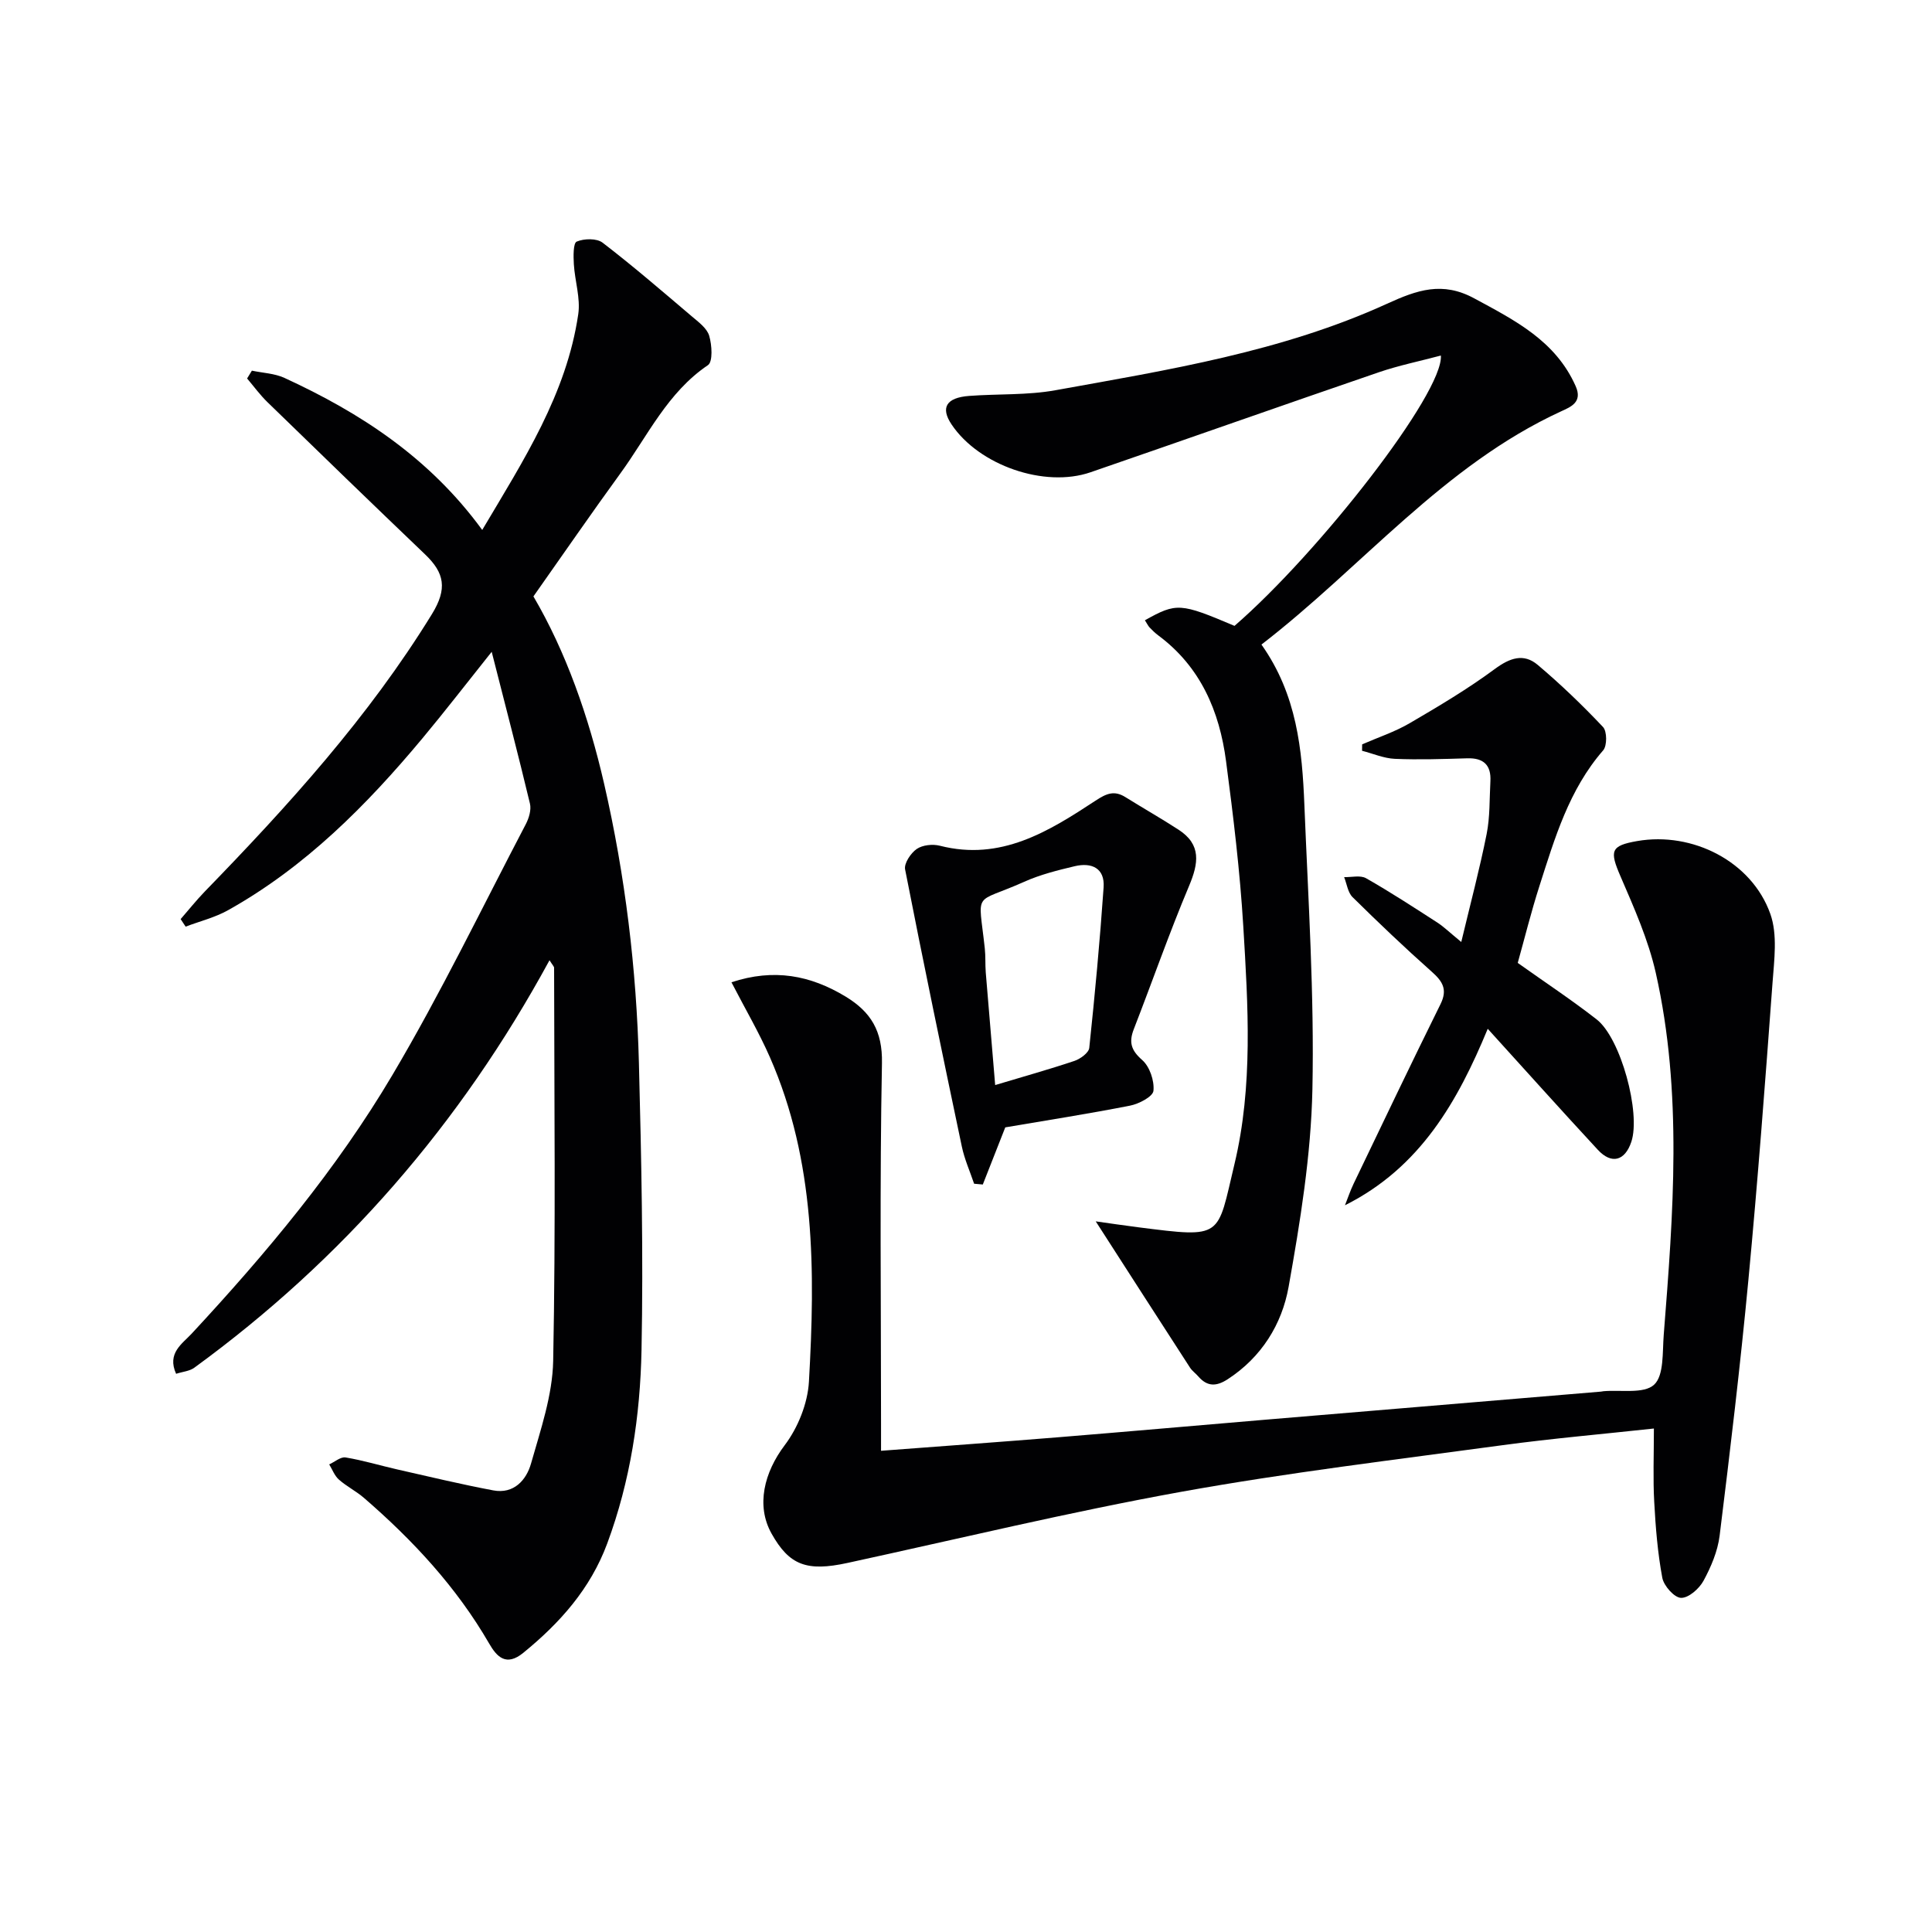
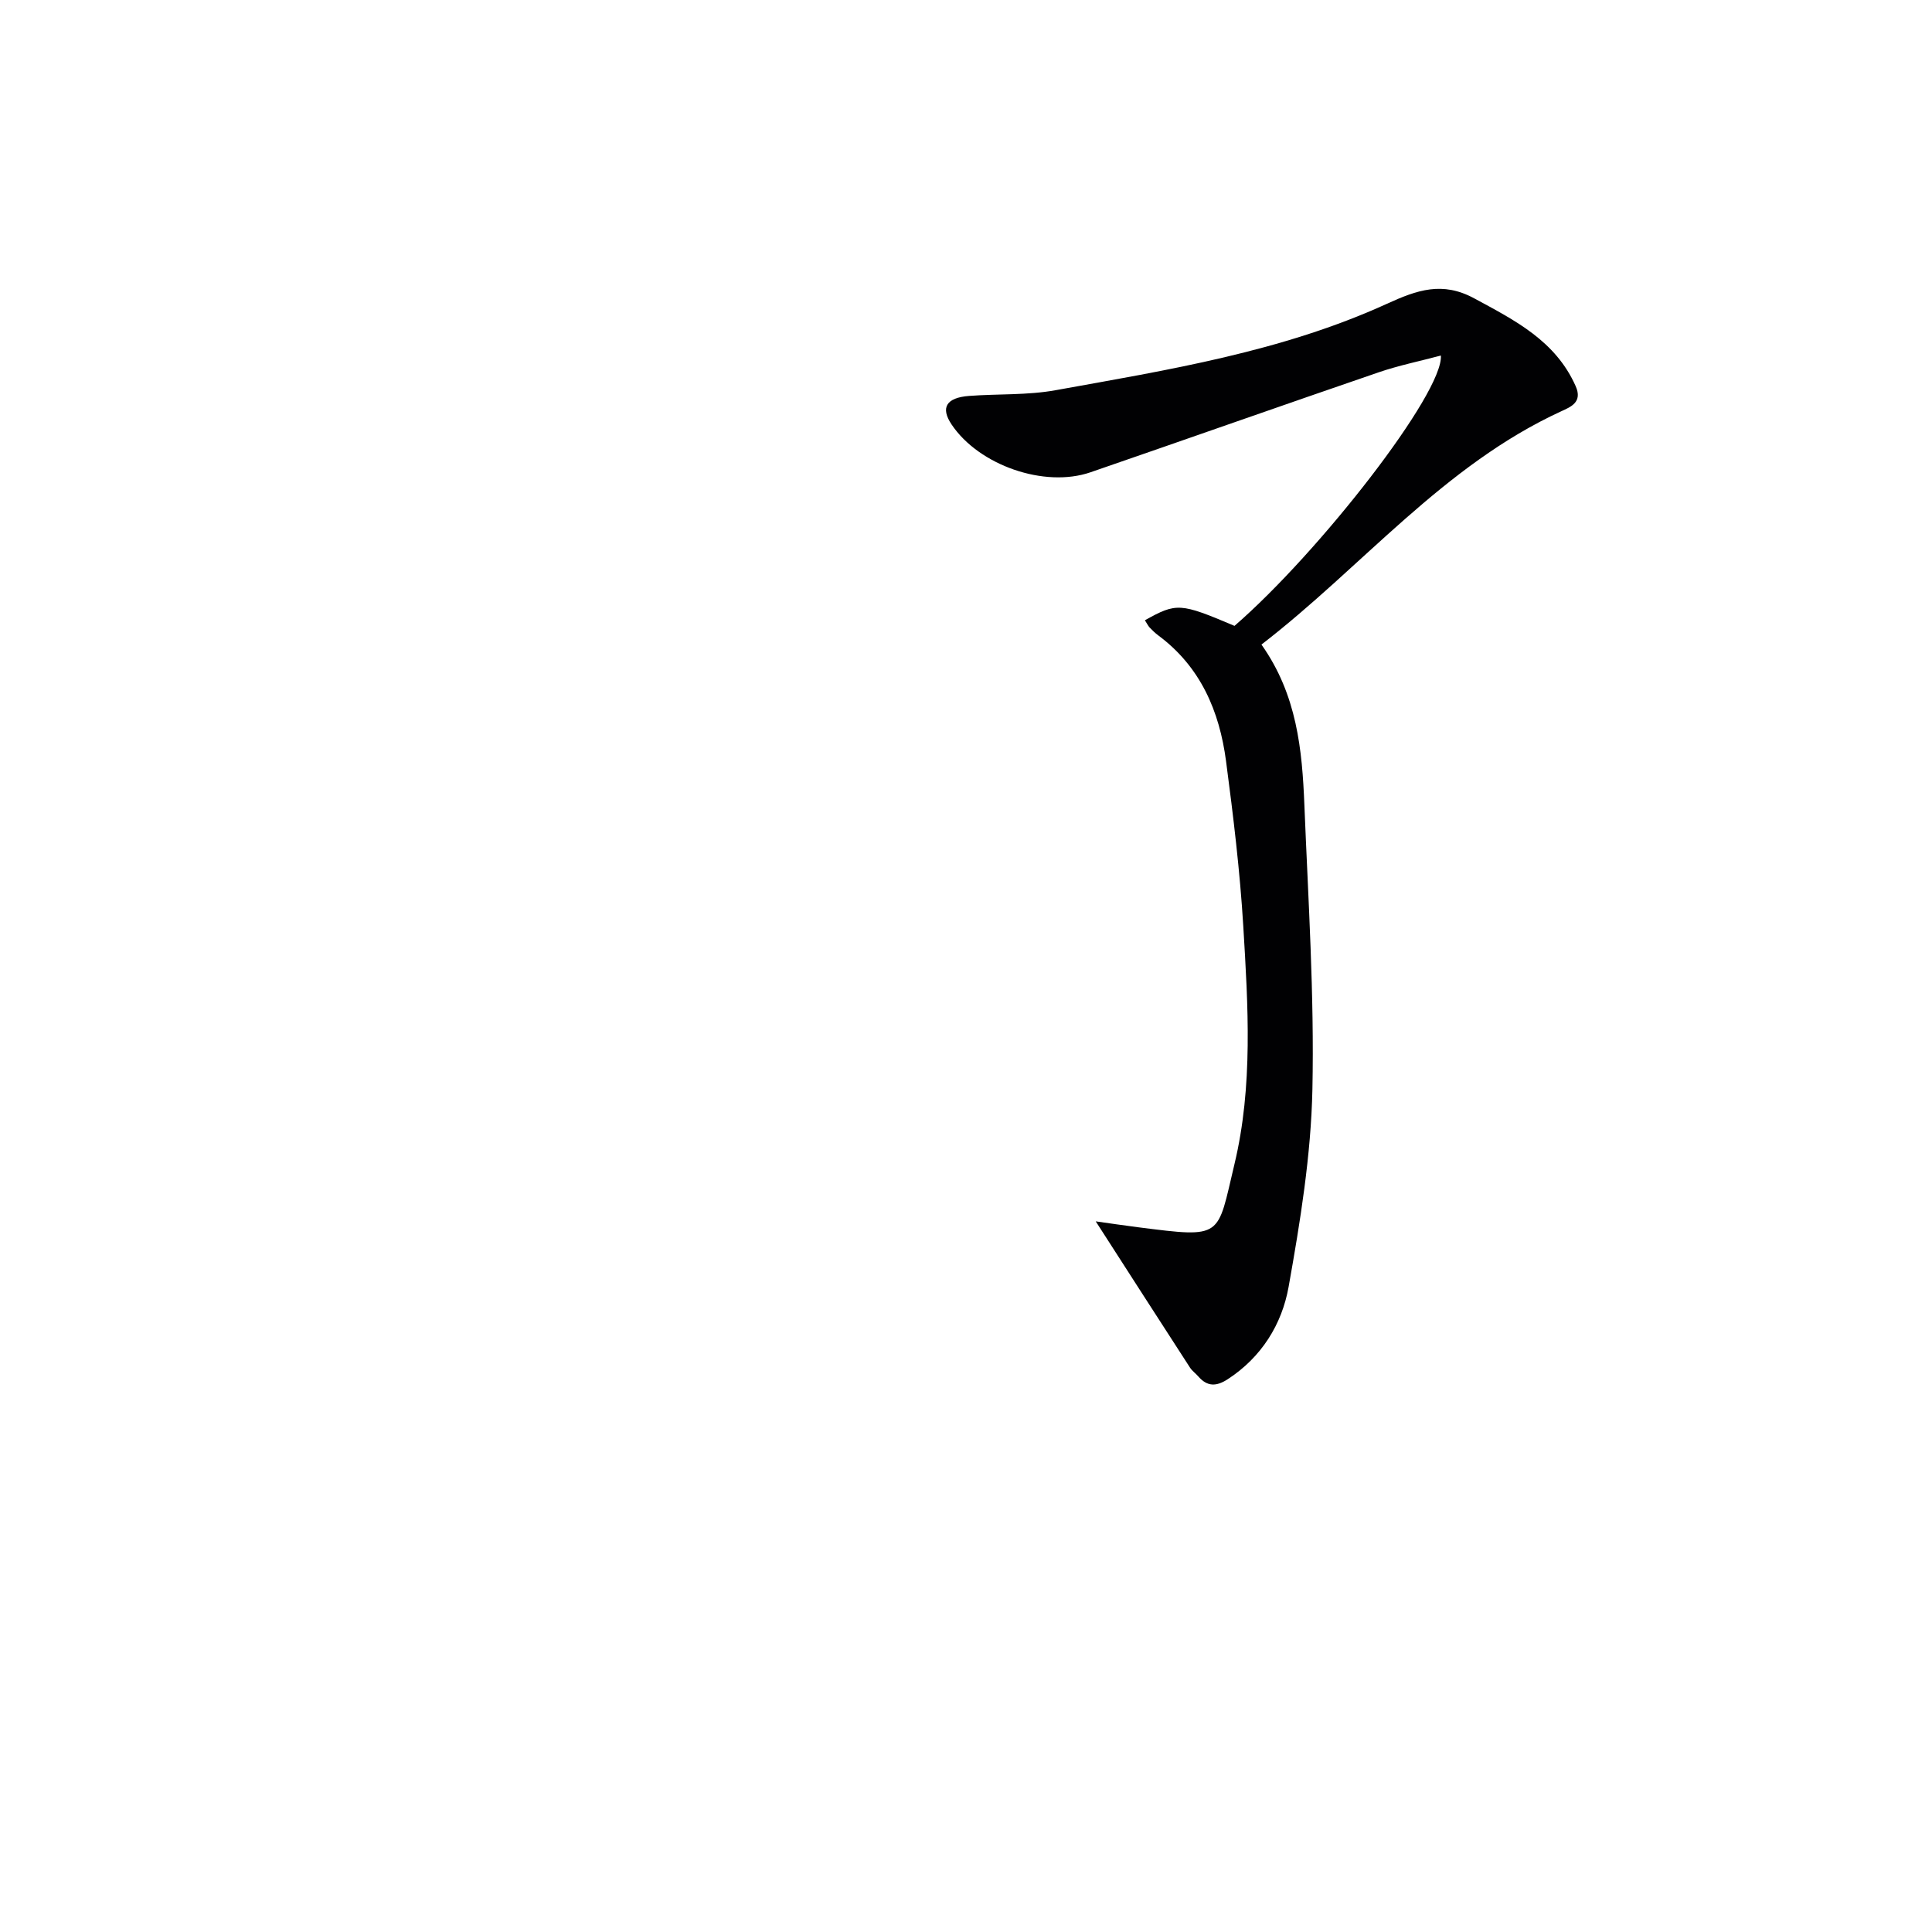
<svg xmlns="http://www.w3.org/2000/svg" enable-background="new 0 0 400 400" viewBox="0 0 400 400">
  <g fill="#010103">
-     <path d="m113.77 198.81c-18.43 33.91-42.79 61.95-73.54 84.36-.98.72-2.41.82-3.77 1.26-1.93-4.27 1.27-6.21 3.22-8.31 15.45-16.64 30.02-34.05 41.58-53.58 9.97-16.84 18.51-34.54 27.6-51.9.65-1.25 1.17-2.97.86-4.26-2.42-10.12-5.06-20.18-7.92-31.43-5.31 6.65-9.73 12.39-14.37 17.95-11.58 13.88-24.23 26.6-40.18 35.53-2.72 1.53-5.87 2.3-8.82 3.42-.34-.52-.68-1.04-1.03-1.56 1.66-1.9 3.23-3.88 4.98-5.69 17.31-17.82 33.94-36.14 47.05-57.46 3.23-5.26 2.59-8.52-1.4-12.34-10.94-10.46-21.82-21-32.67-31.55-1.53-1.49-2.81-3.25-4.2-4.89l.99-1.62c2.26.48 4.69.56 6.74 1.5 15.76 7.25 30.04 16.53 40.95 31.48 8.58-14.46 17.45-28.13 19.88-44.66.49-3.33-.7-6.88-.91-10.34-.1-1.63-.15-4.38.59-4.7 1.53-.65 4.15-.71 5.37.23 6.32 4.85 12.36 10.07 18.44 15.23 1.39 1.18 3.15 2.46 3.62 4.03.57 1.91.79 5.38-.26 6.09-8.38 5.66-12.47 14.64-18.11 22.39-5.95 8.18-11.69 16.51-18.02 25.49 6.71 11.43 11.43 24.83 14.64 38.8 4.37 19.02 6.7 38.32 7.2 57.8.51 19.81.93 39.64.54 59.44-.27 13.6-2.3 27.1-7.1 40.04-3.49 9.4-9.79 16.45-17.39 22.65-3.54 2.88-5.47.82-7.06-1.94-6.76-11.68-15.79-21.39-25.92-30.15-1.62-1.4-3.6-2.38-5.2-3.8-.89-.79-1.34-2.07-1.99-3.13 1.13-.51 2.36-1.61 3.39-1.44 3.59.59 7.1 1.66 10.65 2.47 6.63 1.5 13.25 3.09 19.93 4.35 4.24.8 6.84-2.13 7.81-5.55 1.98-6.98 4.45-14.14 4.59-21.27.53-27.11.22-54.24.19-81.36.02-.26-.28-.51-.95-1.58z" />
-     <path d="m342.42 295.76c-10.57 1.15-20.98 2.05-31.33 3.45-22.2 3.02-44.49 5.67-66.52 9.65-23.17 4.19-46.09 9.73-69.11 14.73-8.42 1.83-12.04.49-15.72-6.08-3.26-5.81-1.52-12.68 2.72-18.29 2.74-3.62 4.76-8.64 5.02-13.15 1.3-22.82 1.38-45.64-8.08-67.18-2.25-5.13-5.11-10-7.96-15.52 8.79-2.91 16.36-1.45 23.65 2.97 5.21 3.17 7.64 7.11 7.51 13.77-.48 24.81-.19 49.64-.19 74.46v5.8c12.67-.96 24.74-1.83 36.8-2.81 14.24-1.16 28.47-2.42 42.7-3.62 23.18-1.95 46.36-3.88 69.54-5.82.17-.01.33-.06.49-.08 3.62-.33 8.4.6 10.52-1.35 2.08-1.92 1.71-6.76 2-10.35 1.97-25.03 3.94-50.11-1.65-74.92-1.55-6.87-4.5-13.48-7.31-20-2.28-5.27-2.05-6.33 3.47-7.29 11.43-1.99 23.71 4.22 27.56 15.09 1.52 4.29.8 9.53.45 14.29-1.51 20.53-3.06 41.06-5 61.56-1.67 17.66-3.77 35.28-5.95 52.88-.4 3.21-1.77 6.44-3.33 9.32-.89 1.65-3.1 3.6-4.67 3.55-1.38-.04-3.56-2.49-3.87-4.16-.96-5.16-1.39-10.45-1.67-15.7-.27-4.78-.07-9.58-.07-15.2z" />
    <path d="m237.04 128.42c6.56-3.66 7.31-3.61 18.55 1.16 17.57-15.22 43.28-48.24 42.73-55.97-4.39 1.17-8.71 2.05-12.84 3.46-19.93 6.83-39.79 13.85-59.7 20.71-9.55 3.29-23.1-1.45-28.76-9.89-2.34-3.48-1.13-5.56 3.63-5.92 5.96-.45 12.05-.12 17.89-1.18 23.33-4.21 46.87-7.97 68.64-17.91 6.26-2.86 11.46-4.67 18.04-1.11 8.43 4.56 16.84 8.78 21.01 18.19 1.47 3.32-1.04 4.29-2.97 5.18-24.47 11.24-41.19 32.2-62.09 48.31 7.36 10.39 8.43 21.79 8.89 33.25.79 19.61 2.07 39.25 1.66 58.85-.29 13.67-2.52 27.38-4.93 40.89-1.38 7.72-5.59 14.55-12.6 19.11-2.35 1.53-4.23 1.57-6.09-.57-.54-.63-1.26-1.13-1.71-1.81-6.44-9.94-12.84-19.9-19.53-30.3 2.86.4 5.85.85 8.85 1.23 17.65 2.24 16.23 2.15 19.87-13.07 3.87-16.16 2.82-32.79 1.83-49.24-.69-11.43-2.07-22.84-3.57-34.2-1.36-10.34-5.28-19.53-14.01-26.02-.66-.49-1.27-1.08-1.84-1.68-.31-.35-.52-.8-.95-1.47z" />
-     <path d="m314.23 199.36c5.58 3.97 11.11 7.62 16.33 11.69 5.02 3.9 9.18 19.4 7.19 25.35-1.32 3.95-4.09 4.73-6.94 1.65-7.57-8.17-15-16.47-22.79-25.05-6.2 14.98-13.93 28.71-29.56 36.54.59-1.49 1.1-3.02 1.79-4.46 5.96-12.42 11.89-24.85 18-37.2 1.51-3.06.39-4.74-1.86-6.73-5.59-4.97-11.02-10.14-16.35-15.4-.99-.97-1.19-2.74-1.75-4.15 1.53.04 3.36-.44 4.54.23 5.03 2.86 9.88 6.03 14.75 9.17 1.36.88 2.54 2.05 4.96 4.03 1.93-8.07 3.82-15.16 5.25-22.34.71-3.55.58-7.27.78-10.92.19-3.35-1.4-4.88-4.8-4.77-4.99.15-10 .32-14.98.11-2.28-.1-4.53-1.09-6.79-1.67.01-.44.01-.89.02-1.33 3.29-1.44 6.76-2.58 9.84-4.38 6.01-3.51 12.03-7.09 17.62-11.22 3.13-2.31 5.98-3.31 8.89-.85 4.75 4.01 9.25 8.34 13.52 12.86.84.89.86 3.88.03 4.83-7.09 8.15-10.02 18.18-13.2 28.1-1.71 5.32-3.05 10.77-4.49 15.91z" />
-     <path d="m208.13 233.41c-1.63 4.15-3.14 7.99-4.65 11.83-.6-.05-1.2-.11-1.8-.16-.87-2.57-2-5.09-2.55-7.73-4.02-19.1-7.99-38.21-11.74-57.36-.24-1.25 1.18-3.37 2.41-4.22 1.21-.83 3.3-1.05 4.79-.67 12.62 3.23 22.52-2.95 32.24-9.34 2.25-1.48 3.87-2.17 6.18-.72 3.65 2.28 7.4 4.4 11.01 6.75 4.74 3.08 4.14 6.94 2.16 11.64-4.11 9.76-7.6 19.77-11.44 29.65-1.05 2.7-.57 4.36 1.73 6.38 1.56 1.36 2.55 4.29 2.34 6.38-.12 1.2-3 2.71-4.84 3.07-8.59 1.69-17.26 3.04-25.84 4.5zm-2.09-8.76c5.95-1.79 11.23-3.26 16.41-5 1.23-.42 2.97-1.68 3.07-2.7 1.17-11.06 2.2-22.13 2.97-33.22.28-4.01-2.49-5.22-5.99-4.39-3.54.84-7.14 1.74-10.44 3.22-10.65 4.77-9.51 1.48-8.17 13.78.18 1.65.07 3.33.2 4.99.63 7.68 1.28 15.37 1.95 23.32z" />
  </g>
</svg>